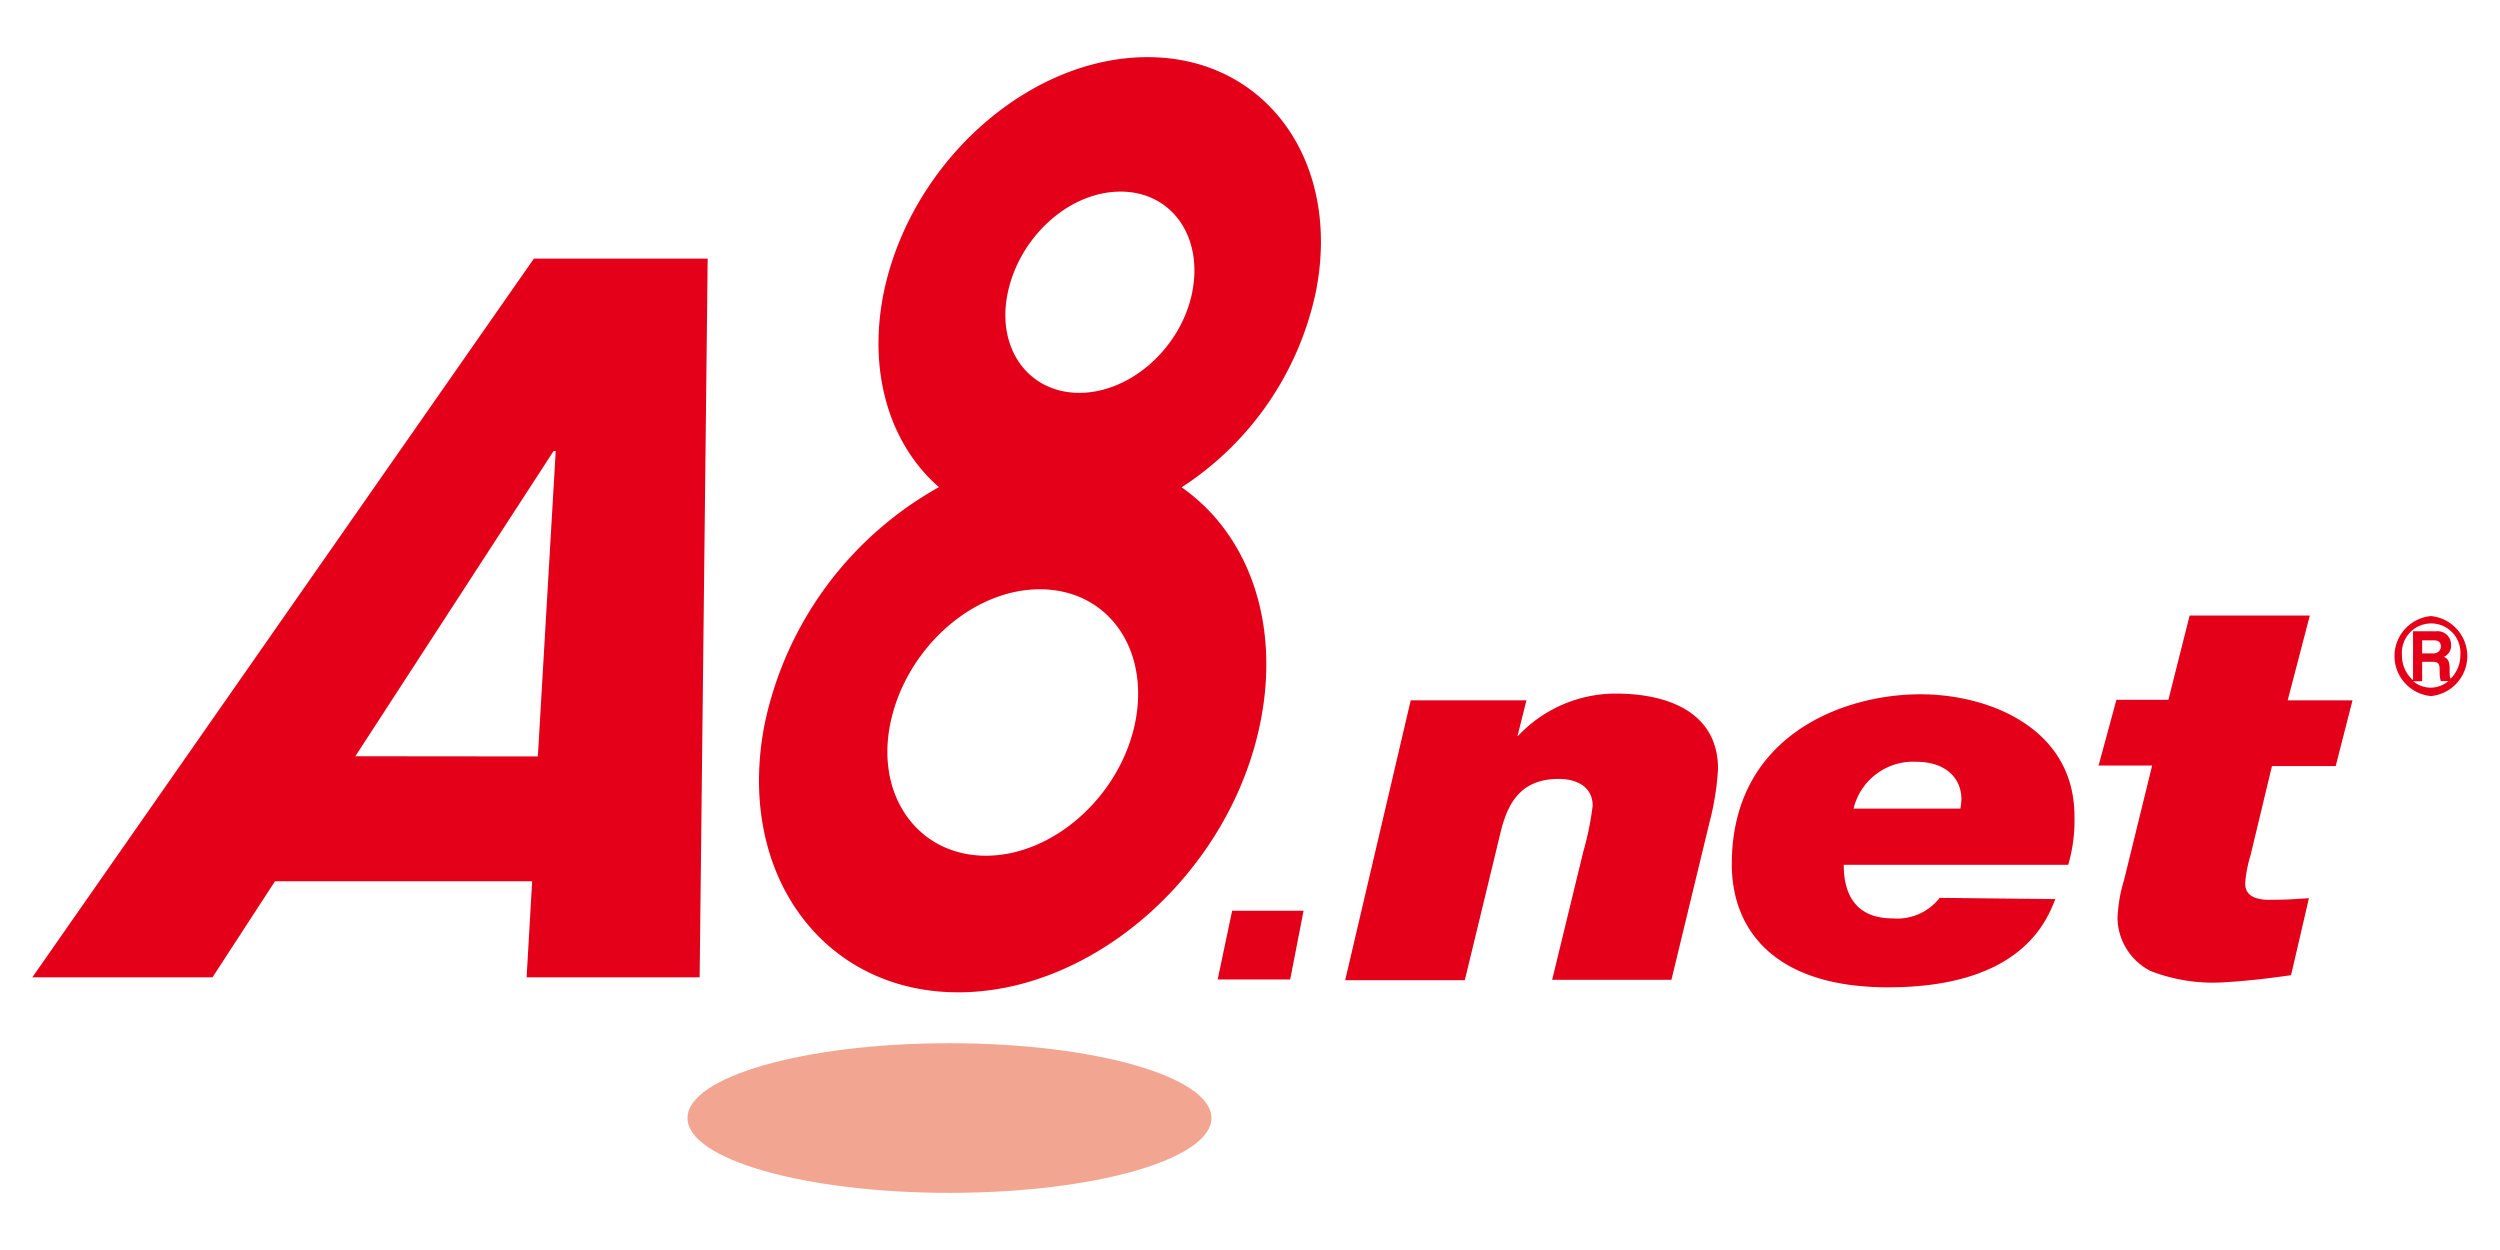
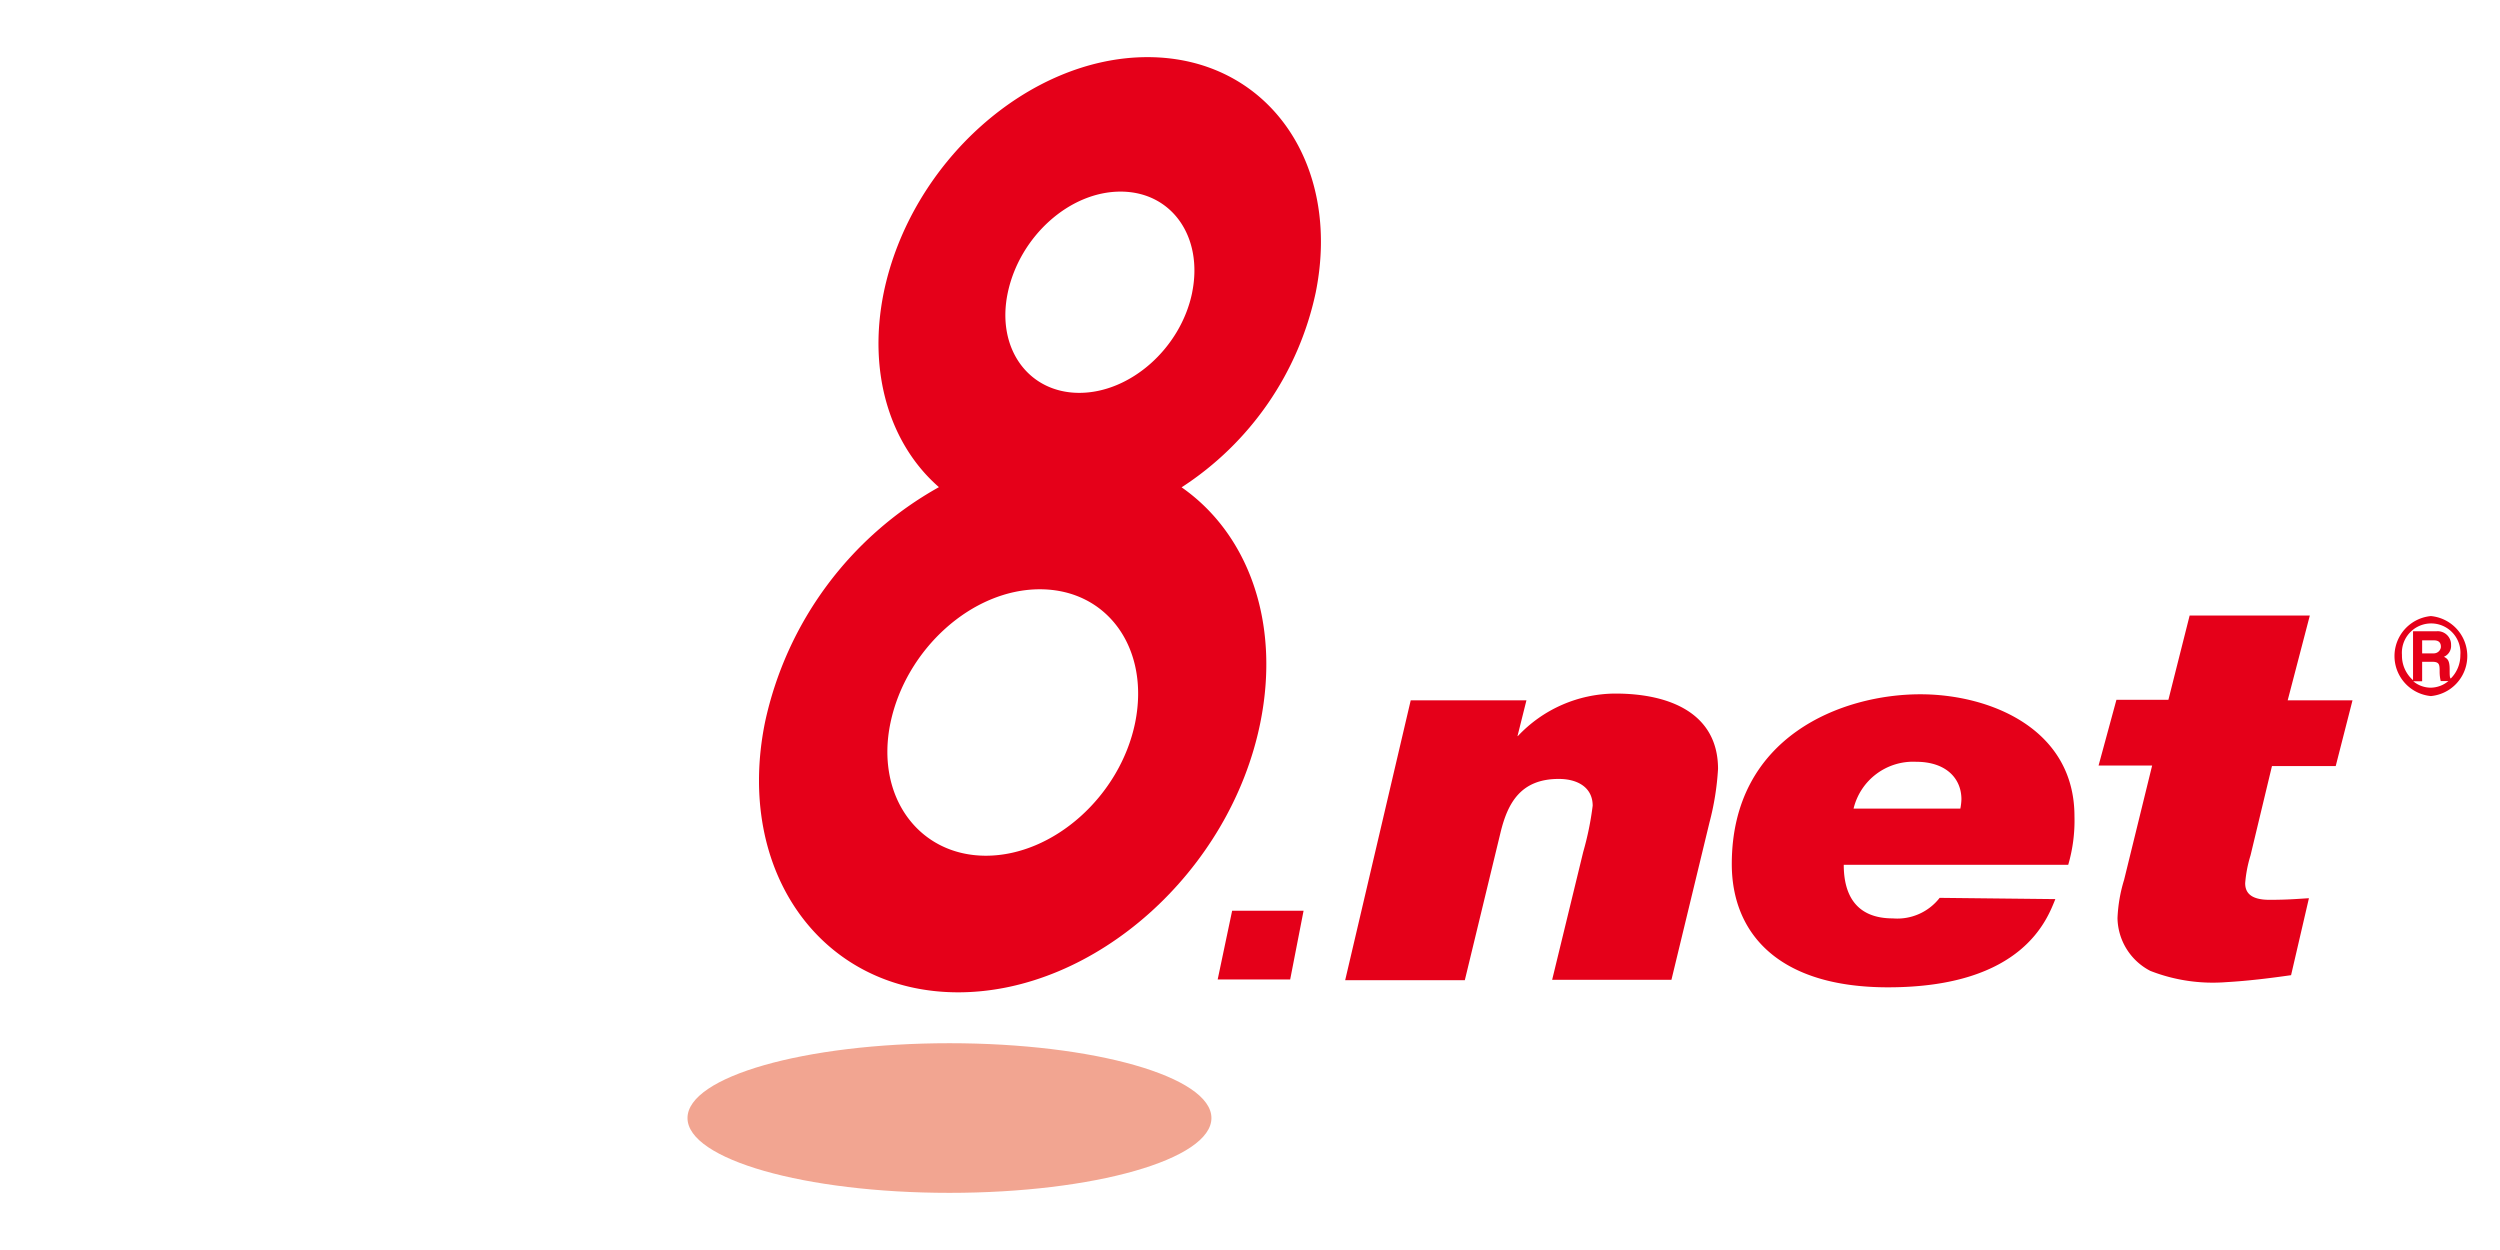
<svg xmlns="http://www.w3.org/2000/svg" id="レイヤー_1" data-name="レイヤー 1" viewBox="0 0 140 70">
  <defs>
    <style>.cls-1{fill:#f2a591;}.cls-2{fill:#e50019;}</style>
  </defs>
  <title>logo-a8</title>
  <ellipse class="cls-1" cx="53.17" cy="62.61" rx="14.67" ry="4.19" />
-   <path class="cls-2" d="M29.9,14.48,1.81,54.73H11.9l3.5-5.38H29.8l-.31,5.38h9.69l.45-40.25Zm-10,27.87L31,25.26h.12l-1,17.1Z" />
  <path class="cls-2" d="M72.25,54.85H68.19L69,51h4Z" />
  <path class="cls-2" d="M79,39.22h6.48l-.5,2H85a7.53,7.53,0,0,1,5.46-2.38c3.1,0,5.75,1.14,5.75,4.22a15.18,15.18,0,0,1-.48,3l-2.13,8.81H86.92l1.74-7.16a17,17,0,0,0,.53-2.59c0-1-.81-1.5-1.9-1.5-2.13,0-2.86,1.35-3.26,3l-2,8.27H75.33Z" />
  <path class="cls-2" d="M103.8,45.28a3.43,3.43,0,0,1,3.5-2.62c1.69,0,2.54.94,2.54,2.1a3.27,3.27,0,0,1-.06.52Zm4.82,5A3,3,0,0,1,106,51.43c-2.11,0-2.75-1.38-2.75-3h12.57a8.83,8.83,0,0,0,.35-2.72c0-4.9-4.73-6.83-8.63-6.83-4.38,0-10.56,2.35-10.56,9.51,0,3.79,2.51,6.9,8.75,6.9,7.61,0,8.93-3.88,9.37-4.94Z" />
  <path class="cls-2" d="M128.11,39.22h3.63l-.94,3.68h-3.57l-1.2,5a7.13,7.13,0,0,0-.3,1.56c0,.52.3.93,1.36.93s1.68-.06,2.21-.09l-1,4.31c-1.19.17-2.4.32-3.63.39a9.61,9.61,0,0,1-4.25-.63,3.39,3.39,0,0,1-1.84-2.95,8.43,8.43,0,0,1,.37-2.15l1.57-6.4h-3l1-3.68h2.91l1.19-4.72h6.73Z" />
  <path class="cls-2" d="M73.68,16.38C75.15,9.1,70.93,3.2,64.26,3.2S51,9.1,49.49,16.38c-.92,4.53.37,8.53,3.09,10.9a19.85,19.85,0,0,0-9.74,13.17C41.15,48.79,46,55.57,53.66,55.57s15.24-6.77,16.92-15.11c1.14-5.66-.71-10.59-4.41-13.17A17.29,17.29,0,0,0,73.68,16.38ZM63.57,40.46c-.84,4.12-4.58,7.46-8.36,7.46S49,44.57,49.87,40.46,54.43,33,58.23,33,64.4,36.33,63.57,40.46Zm3.19-24.07C66.12,19.5,63.3,22,60.44,22s-4.67-2.51-4-5.63,3.44-5.64,6.31-5.64S67.39,13.26,66.76,16.38Z" />
  <path class="cls-2" d="M136.13,34.5a2.25,2.25,0,0,0,0,4.48,2.25,2.25,0,0,0,0-4.48Zm-1,3.65h.51V37.06h.56c.4,0,.42.15.42.53a2.26,2.26,0,0,0,.06.55h.43a1.57,1.57,0,0,1-1,.37A1.54,1.54,0,0,1,135.14,38.15Zm.51-1.56v-.73h.67c.33,0,.38.21.38.36s-.14.37-.41.37ZM137.24,38c-.06-.06-.06-.19-.06-.53,0-.5-.13-.59-.32-.69a.66.66,0,0,0,.4-.66.75.75,0,0,0-.81-.77h-1.32v2.74a1.82,1.82,0,0,1-.62-1.41,1.64,1.64,0,1,1,3.27,0A1.84,1.84,0,0,1,137.24,38Z" />
</svg>